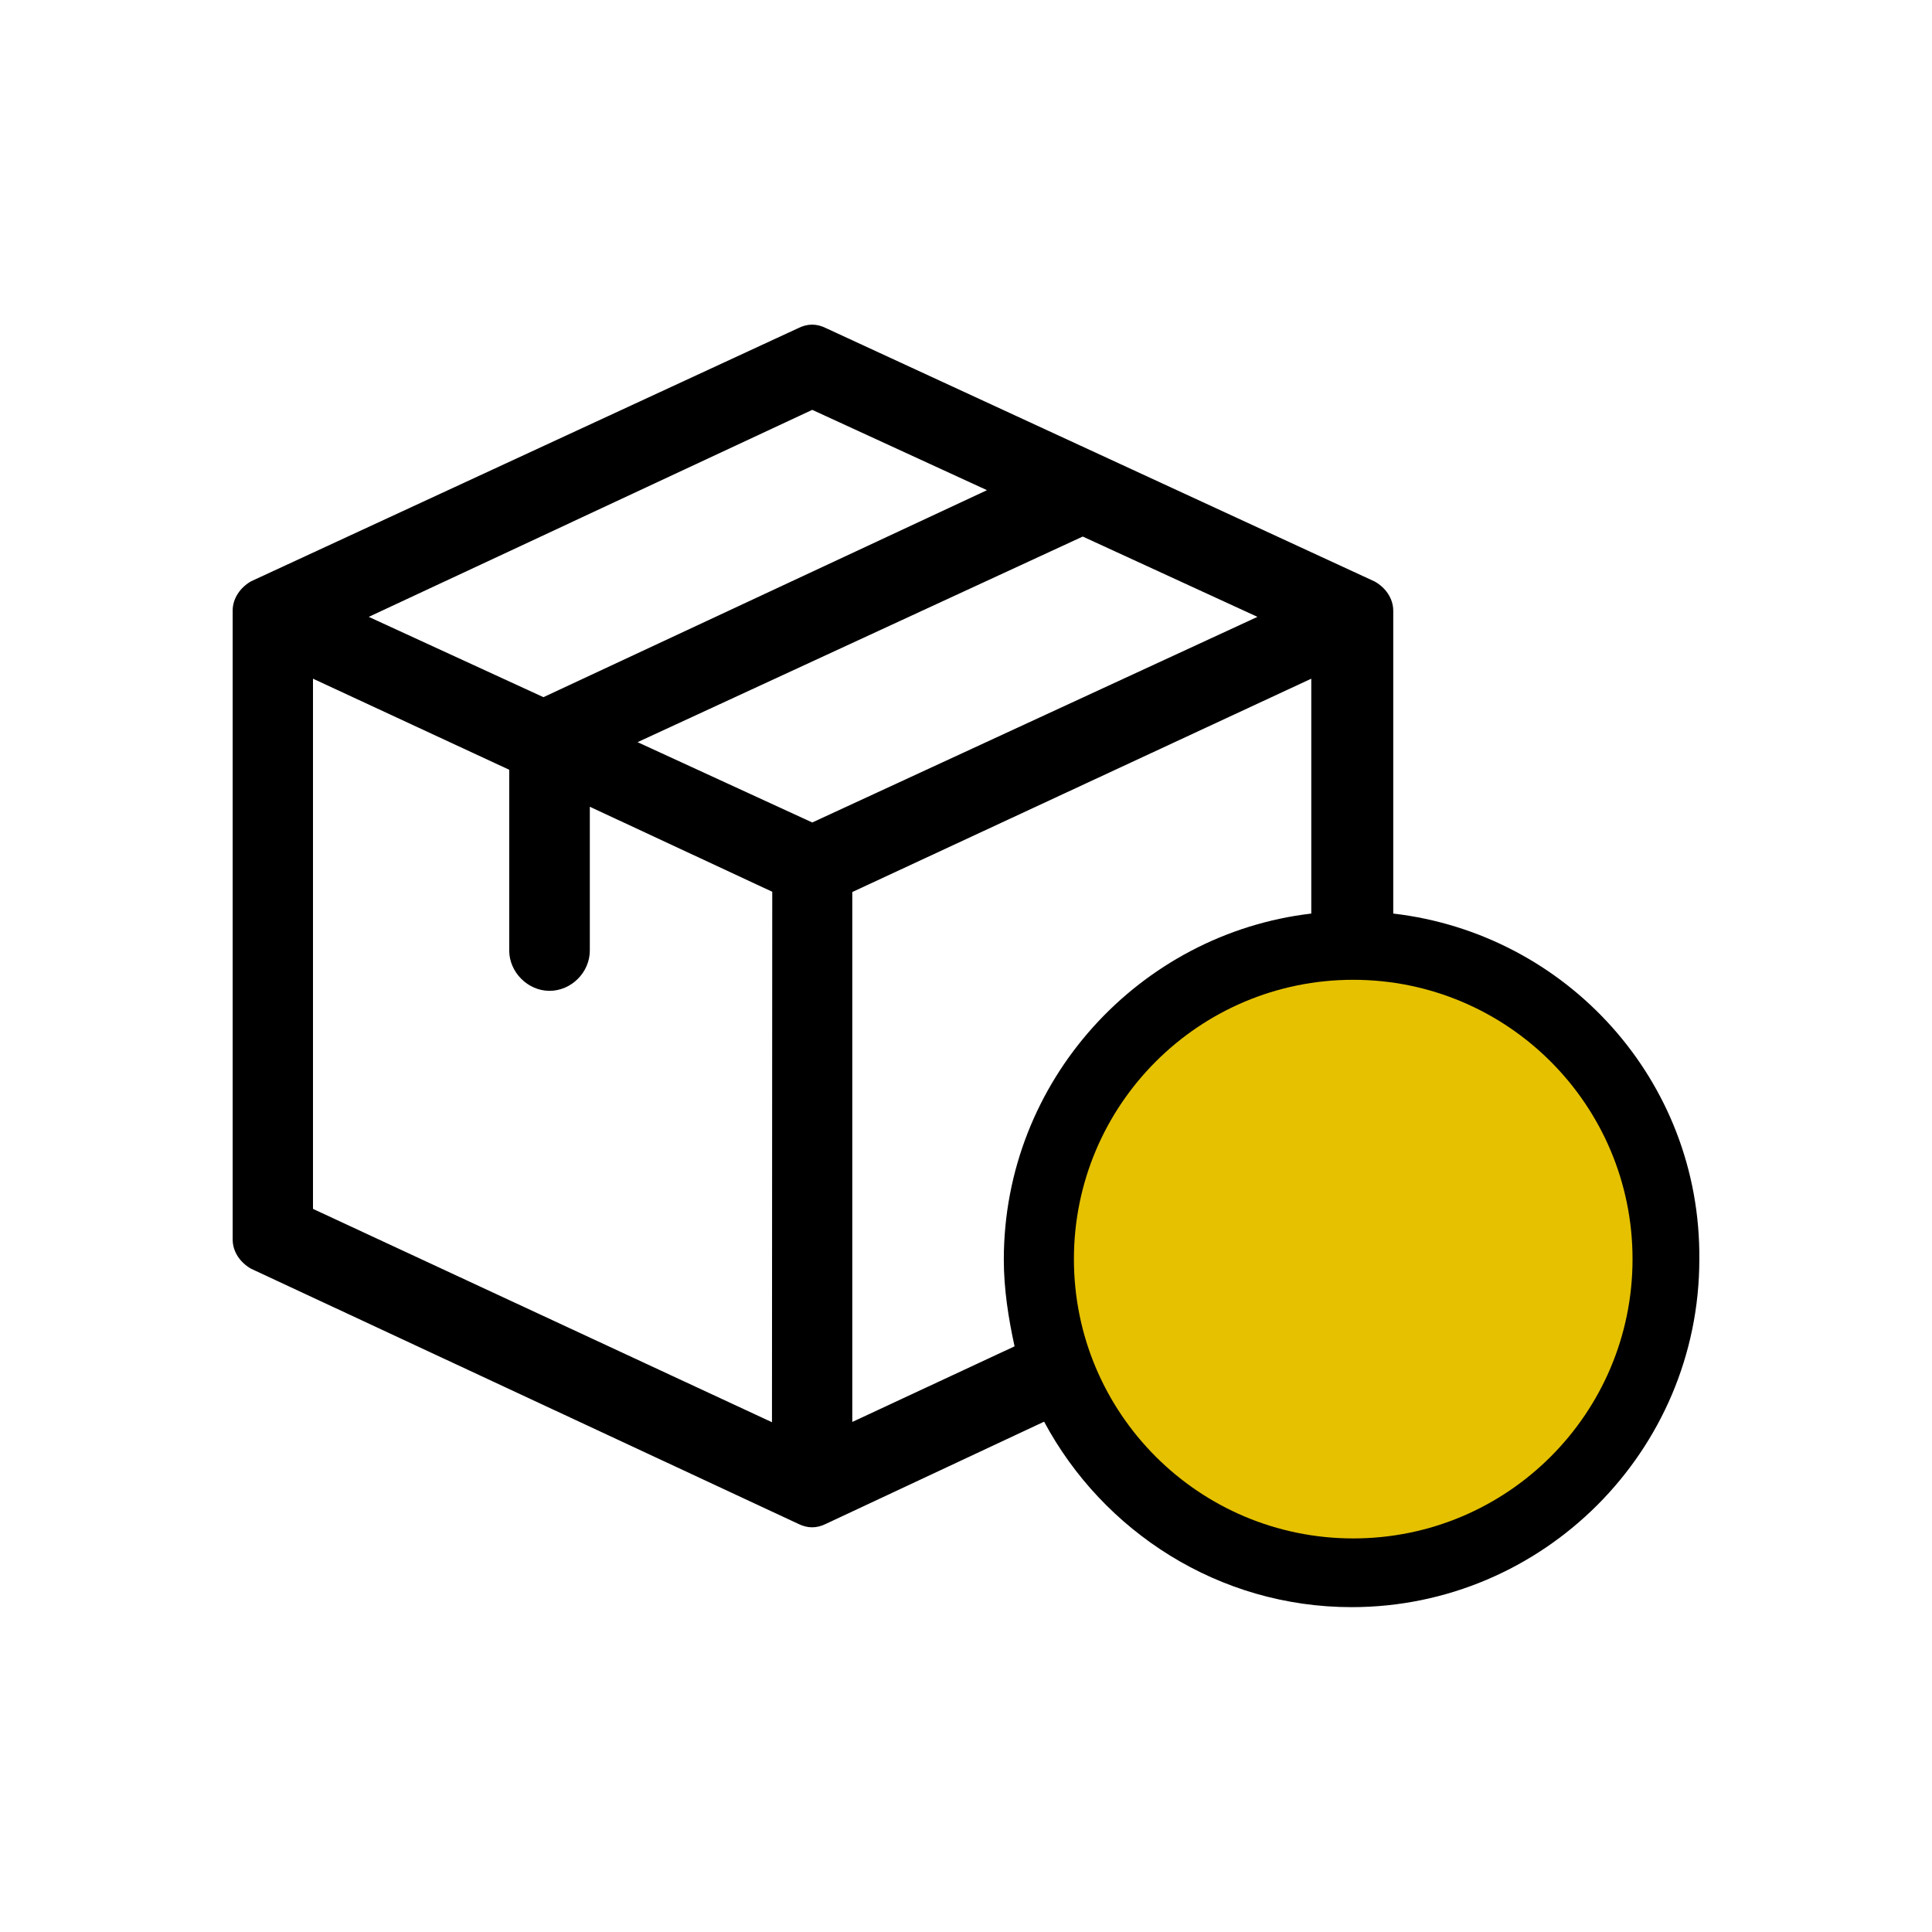
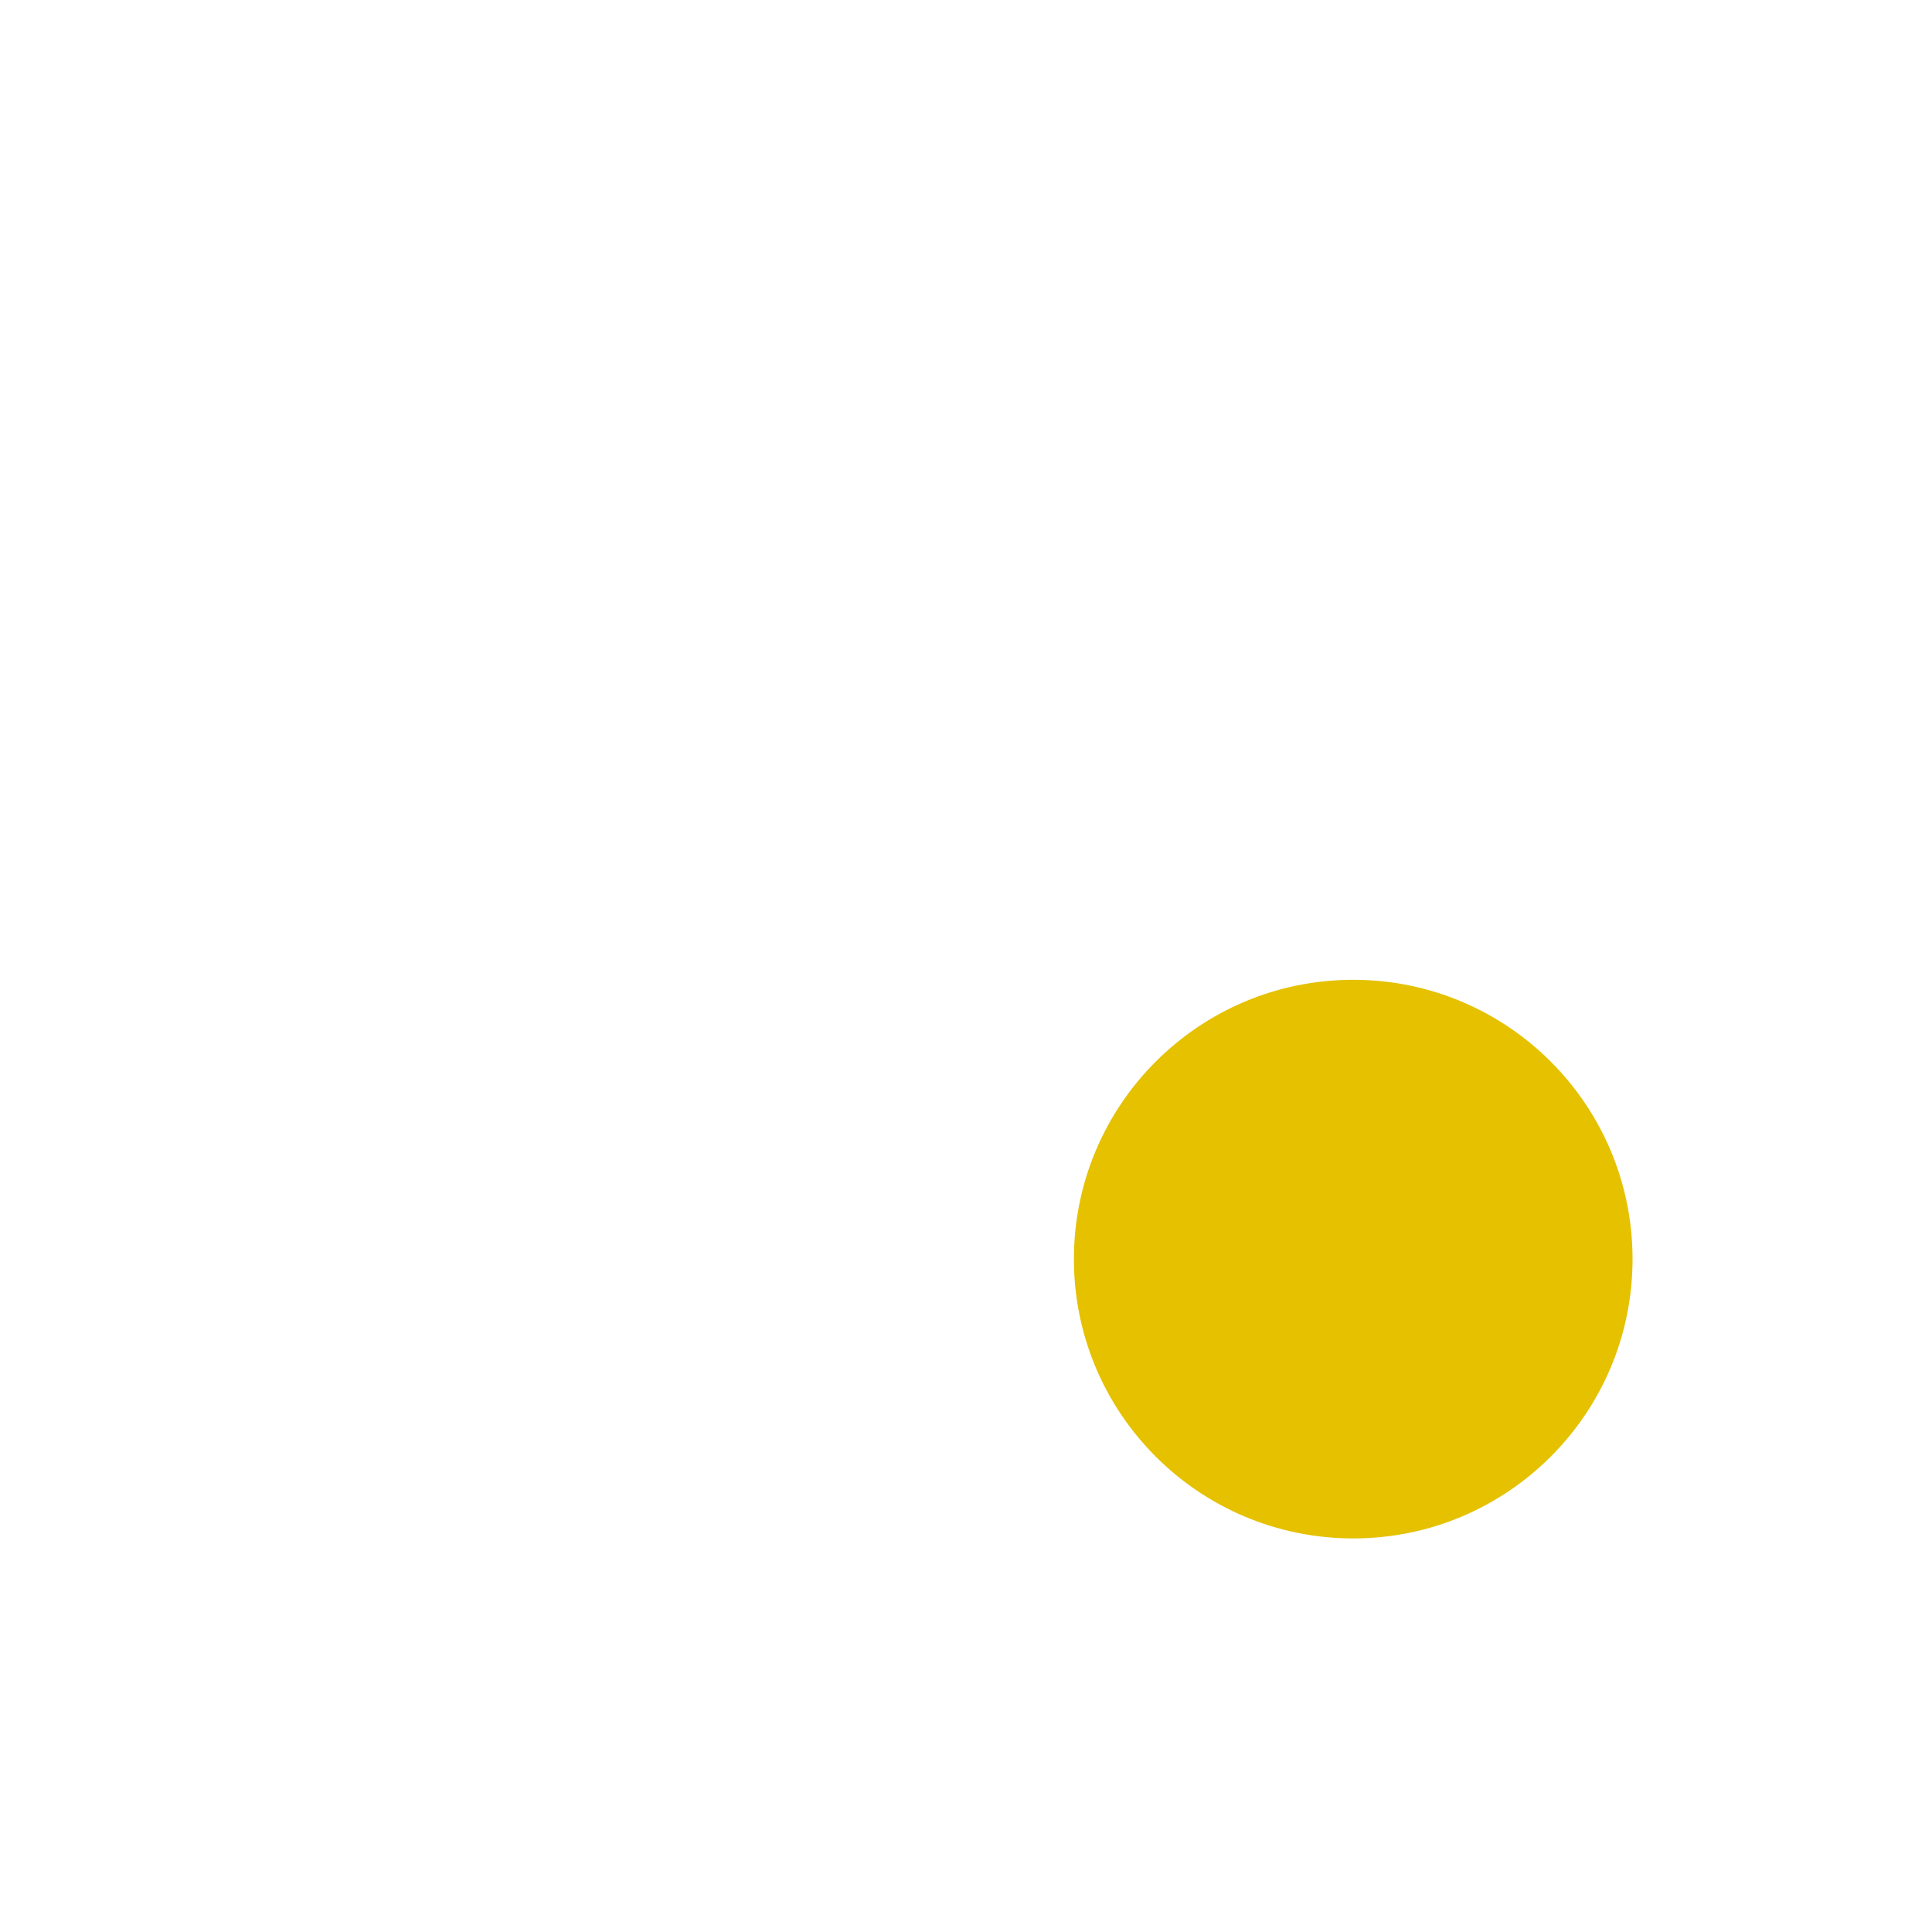
<svg xmlns="http://www.w3.org/2000/svg" version="1.1" id="Layer_1" x="0px" y="0px" viewBox="0 0 700 700" style="enable-background:new 0 0 700 700;" xml:space="preserve">
  <style type="text/css">
	.st0{fill:#E5C100;}
</style>
  <g>
-     <path d="M504.8,331V221.3c0-4.5-2.8-8.4-6.7-10.6l-198.8-91.8c-3.4-1.7-6.7-1.7-10.1,0L91,210.6c-3.9,2.2-6.7,6.2-6.7,10.6v227.9   c0,4.5,2.8,8.4,6.7,10.6l198.2,92.4c3.4,1.7,6.7,1.7,10.1,0l79-37c21.3,39.8,63.3,67.2,111.4,67.2c69.4,0,126-56.6,126-126   C616.3,391.5,567.6,338.3,504.8,331L504.8,331z M294.3,148.5l63.3,29.1l-160.7,75l-63.3-29.1L294.3,148.5z M279.7,515.3L113.4,438   V245.9l71.1,33v65.5c0,7.8,6.7,14.6,14.6,14.6s14.6-6.7,14.6-14.6v-52.1l66.1,30.8L279.7,515.3z M294.3,298L231,268.9l161.3-74.5   l63.3,29.1L294.3,298z M367.6,487.8l-58.8,27.4v-192l166.3-77.3V331c-62.2,7.3-111.4,60.5-111.4,125.4   C363.7,467.1,365.4,477.8,367.6,487.8L367.6,487.8z M490.3,553.4c-53.8,0-96.9-43.7-96.9-96.9s43.1-97.4,96.9-97.4   s96.9,43.7,96.9,97.4S543.5,553.4,490.3,553.4L490.3,553.4z" />
-   </g>
+     </g>
  <circle class="st0" cx="490.3" cy="456.2" r="101.2" />
</svg>